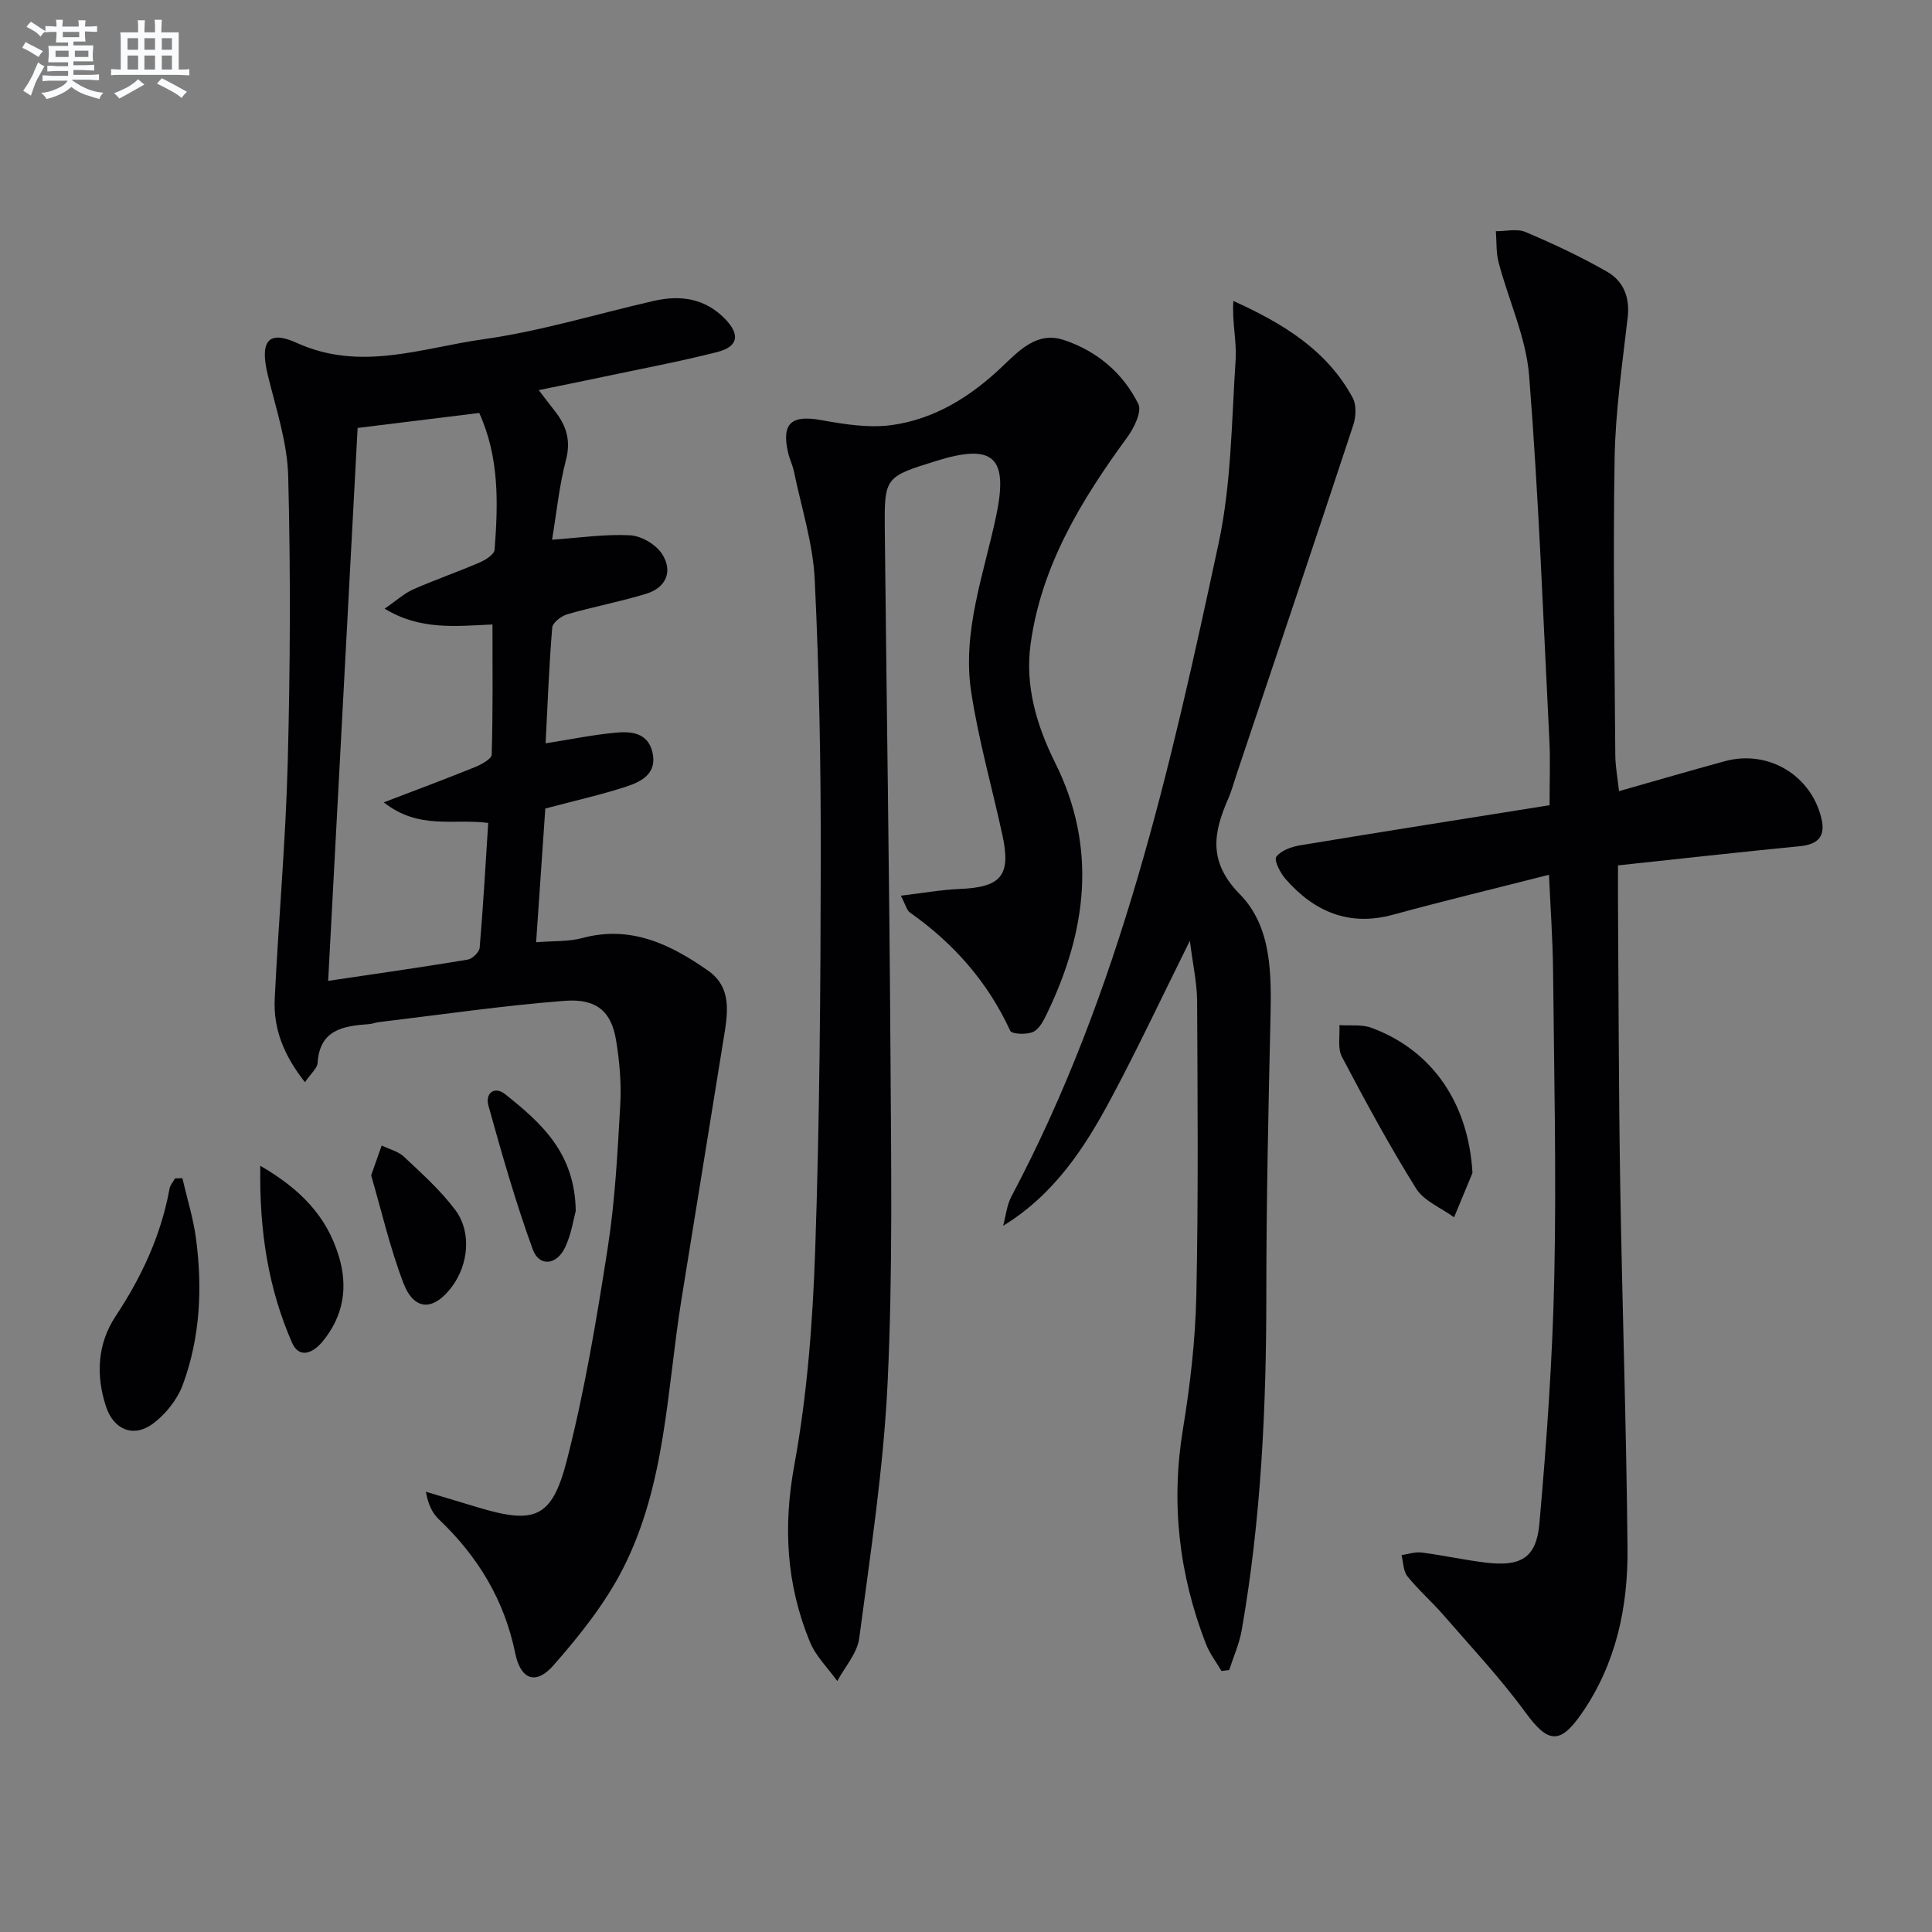
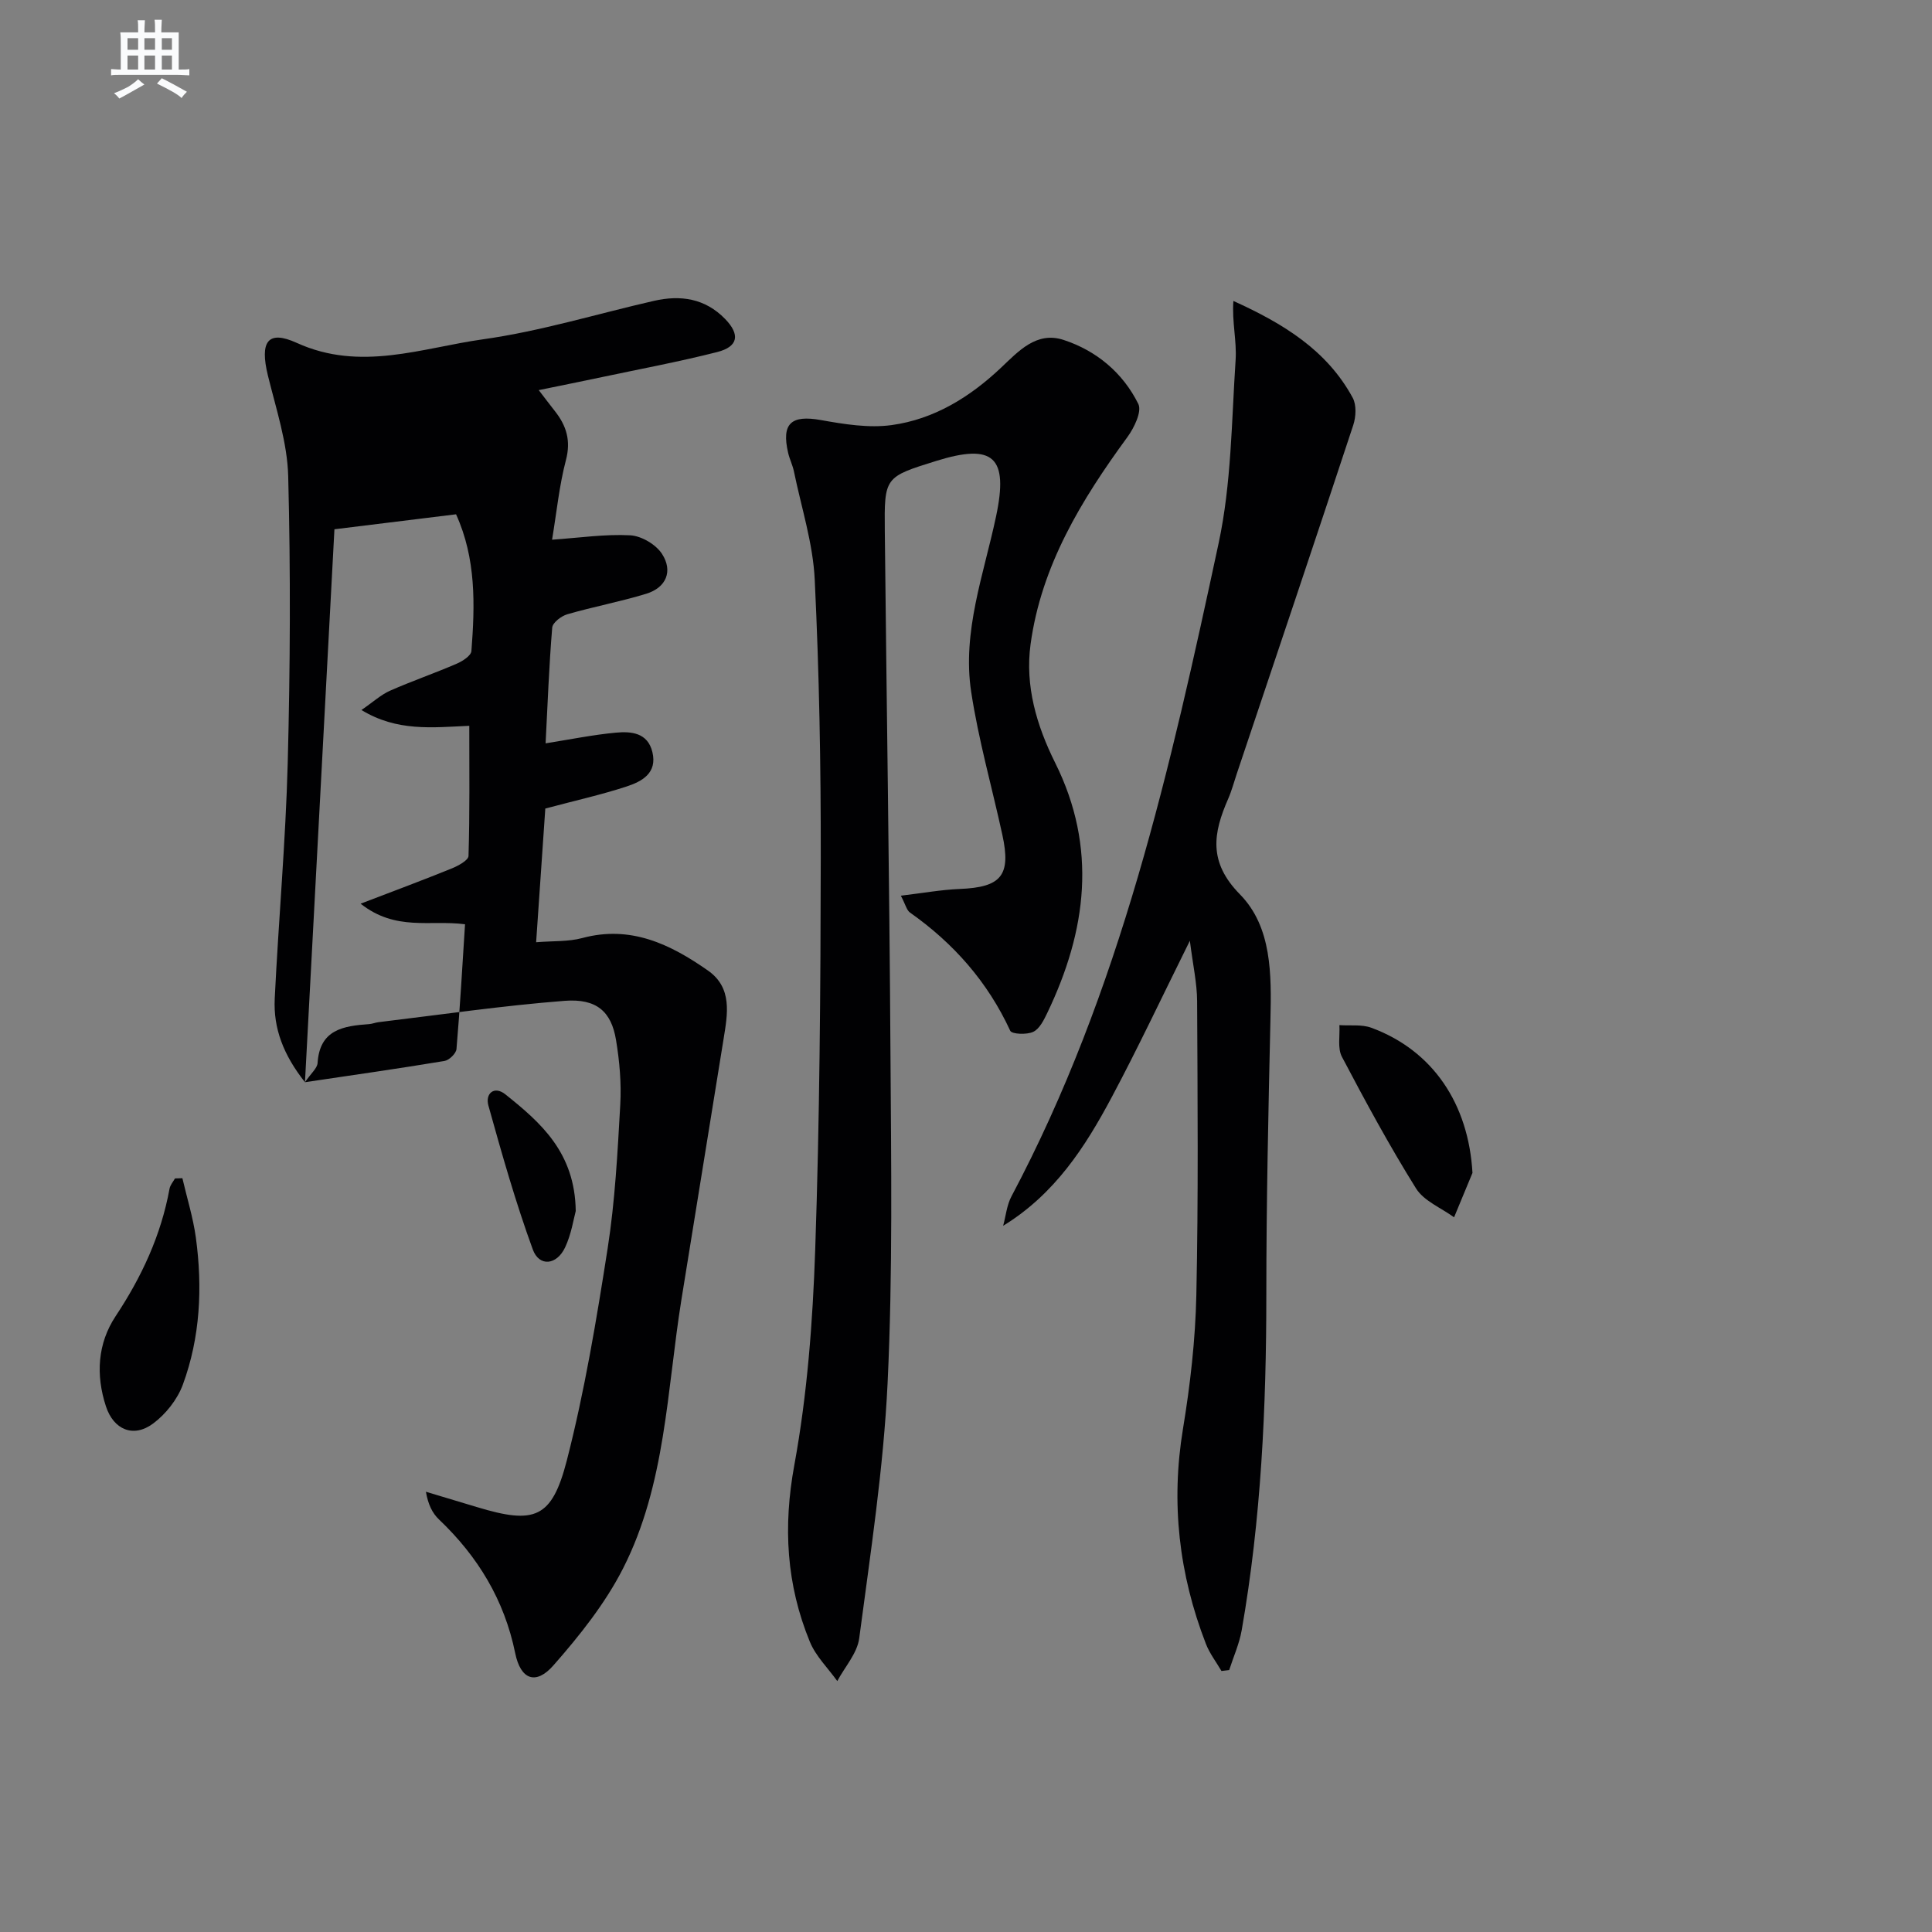
<svg xmlns="http://www.w3.org/2000/svg" enable-background="new 0 0 400 400" viewBox="0 0 400 400">
  <rect x="0" y="0" width="400" height="400" fill="#808080" stroke="none" />
  <g fill="#010103">
-     <path d="m63.14 224.06c-4.49-5.68-6.56-11.18-6.26-17.31.79-16.27 2.26-32.51 2.69-48.79.52-19.77.61-39.57.1-59.34-.18-7-2.52-13.99-4.21-20.9-1.69-6.93-.07-9.49 5.98-6.73 13.21 6.01 25.88 1.04 38.56-.74 11.93-1.67 23.6-5.27 35.39-7.96 5.52-1.26 10.59-.52 14.74 3.75 3.13 3.23 2.74 5.73-1.65 6.85-7.87 2-15.87 3.49-23.83 5.18-4.16.88-8.34 1.72-13.11 2.7 1.41 1.83 2.37 3.12 3.37 4.38 2.37 3.01 3.32 6.09 2.26 10.11-1.38 5.24-1.91 10.7-2.87 16.48 5.76-.4 11-1.19 16.19-.91 2.32.13 5.32 1.9 6.58 3.86 2.29 3.55.88 6.96-3.27 8.24-5.38 1.65-10.94 2.68-16.35 4.25-1.25.36-3.04 1.74-3.12 2.76-.66 7.93-.95 15.89-1.37 23.96 5.12-.81 9.8-1.77 14.52-2.21 3.18-.3 6.62-.02 7.59 4.02 1.05 4.37-2.18 6.09-5.36 7.13-5.18 1.7-10.52 2.88-16.81 4.56-.58 8.43-1.21 17.6-1.9 27.68 3.52-.29 6.67-.09 9.56-.87 10.02-2.7 18.23 1.29 26 6.72 5.13 3.59 4.08 9.01 3.25 14.17-2.89 18-5.84 35.98-8.73 53.98-3.02 18.78-3.24 38.27-12.08 55.64-3.7 7.27-8.99 13.9-14.41 20.07-3.64 4.15-6.8 2.98-7.92-2.51-2.25-11.03-7.73-20.03-15.78-27.69-1.37-1.3-2.26-3.1-2.71-5.74 3.53 1.06 7.05 2.12 10.58 3.18 11.91 3.6 15.49 2.4 18.6-9.68 3.7-14.41 6.15-29.18 8.45-43.9 1.53-9.82 2.05-19.81 2.61-29.75.25-4.44-.15-8.99-.88-13.39-.97-5.86-4-8.61-10.64-8.1-12.88 1-25.69 2.88-38.53 4.42-.65.08-1.29.35-1.94.4-5.31.38-10.25 1.1-10.68 8.08-.09 1.08-1.35 2.1-2.61 3.95zm4.8-20.98c9.97-1.48 19.45-2.83 28.89-4.4.97-.16 2.4-1.55 2.48-2.47.73-8.54 1.21-17.1 1.77-25.83-7.24-.95-14.31 1.5-21.62-4.26 7.02-2.69 12.96-4.9 18.83-7.28 1.35-.55 3.48-1.69 3.51-2.61.27-8.92.16-17.86.16-26.94-7.72.35-14.93 1.22-22.33-3.27 2.48-1.7 4.06-3.18 5.93-4 4.54-2 9.24-3.62 13.8-5.59 1.21-.52 2.96-1.65 3.04-2.61.74-9.57.99-19.14-3.18-28.32-8.57 1.06-16.74 2.06-25.18 3.1-2.02 38.09-4.04 75.86-6.1 114.48z" />
+     <path d="m63.14 224.06c-4.49-5.68-6.56-11.18-6.26-17.31.79-16.27 2.26-32.51 2.69-48.79.52-19.77.61-39.57.1-59.34-.18-7-2.52-13.99-4.21-20.9-1.69-6.93-.07-9.49 5.98-6.73 13.21 6.01 25.88 1.04 38.56-.74 11.93-1.67 23.6-5.27 35.39-7.96 5.52-1.26 10.59-.52 14.74 3.75 3.13 3.23 2.74 5.73-1.65 6.85-7.87 2-15.87 3.49-23.83 5.18-4.16.88-8.34 1.72-13.11 2.7 1.41 1.83 2.37 3.12 3.37 4.38 2.37 3.01 3.32 6.09 2.26 10.11-1.38 5.24-1.91 10.7-2.87 16.48 5.76-.4 11-1.19 16.19-.91 2.32.13 5.32 1.9 6.58 3.86 2.29 3.55.88 6.96-3.27 8.24-5.38 1.65-10.94 2.68-16.35 4.25-1.25.36-3.04 1.74-3.12 2.76-.66 7.93-.95 15.89-1.37 23.96 5.12-.81 9.8-1.77 14.52-2.21 3.18-.3 6.62-.02 7.59 4.02 1.05 4.37-2.18 6.09-5.36 7.13-5.18 1.7-10.52 2.88-16.81 4.56-.58 8.43-1.21 17.6-1.9 27.68 3.52-.29 6.67-.09 9.56-.87 10.02-2.7 18.23 1.29 26 6.72 5.13 3.59 4.08 9.01 3.25 14.17-2.89 18-5.84 35.98-8.73 53.98-3.02 18.78-3.24 38.27-12.08 55.64-3.7 7.27-8.99 13.9-14.41 20.07-3.64 4.15-6.8 2.98-7.92-2.51-2.25-11.03-7.73-20.03-15.78-27.69-1.37-1.3-2.26-3.1-2.71-5.74 3.53 1.06 7.05 2.12 10.58 3.18 11.91 3.6 15.49 2.4 18.6-9.68 3.7-14.41 6.15-29.18 8.45-43.9 1.53-9.82 2.05-19.81 2.61-29.75.25-4.44-.15-8.99-.88-13.39-.97-5.86-4-8.61-10.64-8.1-12.88 1-25.69 2.88-38.53 4.42-.65.08-1.29.35-1.94.4-5.31.38-10.25 1.1-10.68 8.08-.09 1.08-1.35 2.1-2.61 3.95zc9.97-1.48 19.45-2.83 28.89-4.4.97-.16 2.4-1.55 2.48-2.47.73-8.54 1.21-17.1 1.77-25.83-7.24-.95-14.31 1.5-21.62-4.26 7.02-2.69 12.96-4.9 18.83-7.28 1.35-.55 3.48-1.69 3.51-2.61.27-8.92.16-17.86.16-26.94-7.72.35-14.93 1.22-22.33-3.27 2.48-1.7 4.06-3.18 5.93-4 4.54-2 9.24-3.62 13.8-5.59 1.21-.52 2.96-1.65 3.04-2.61.74-9.57.99-19.14-3.18-28.32-8.57 1.06-16.74 2.06-25.18 3.1-2.02 38.09-4.04 75.86-6.1 114.48z" />
    <path d="m186.51 185.44c4.45-.52 8.31-1.23 12.19-1.39 8.61-.35 10.67-2.79 8.82-11.24-2.15-9.86-4.94-19.63-6.45-29.58-1.89-12.47 2.61-24.3 5.15-36.3 2.62-12.34-.51-15.2-12.42-11.49-10.64 3.32-10.73 3.32-10.61 14.53.37 35.98.95 71.95 1.17 107.93.14 22.79.49 45.62-.59 68.37-.84 17.7-3.56 35.33-5.88 52.93-.41 3.09-2.97 5.9-4.54 8.85-1.93-2.7-4.46-5.15-5.68-8.14-4.85-11.81-5.57-23.78-3.21-36.6 2.68-14.64 3.81-29.66 4.32-44.57.92-26.96 1.11-53.95 1.15-80.93.03-19.28-.32-38.57-1.25-57.82-.36-7.52-2.78-14.95-4.31-22.41-.27-1.29-.89-2.51-1.19-3.8-1.43-6.13.63-7.91 6.78-6.81 4.81.86 9.89 1.69 14.65 1.04 8.77-1.21 16.17-5.77 22.62-11.86 3.62-3.42 7.36-7.6 12.95-5.78 6.83 2.23 12.31 6.82 15.5 13.27.77 1.56-.87 4.95-2.27 6.86-9.51 13-17.81 26.58-20.04 42.87-1.18 8.63 1.25 16.85 5.09 24.56 8.76 17.58 6.53 34.77-1.63 51.78-.71 1.48-1.61 3.31-2.91 3.92-1.32.63-4.43.5-4.76-.22-4.67-10.11-11.71-18.1-20.75-24.47-.7-.49-.93-1.66-1.9-3.5z" />
-     <path d="m320.7 181.11c-11.06 2.82-21.7 5.38-32.25 8.26-9.16 2.5-16.33-.6-22.27-7.36-1.1-1.25-2.46-3.89-1.94-4.61.95-1.32 3.16-2.09 4.96-2.39 17.13-2.84 34.29-5.53 51.62-8.3 0-5.33.17-9.3-.03-13.25-1.27-25.24-2.21-50.5-4.2-75.68-.63-7.92-4.25-15.58-6.31-23.41-.55-2.07-.4-4.33-.58-6.5 2.06.02 4.38-.58 6.13.16 5.77 2.45 11.49 5.12 16.92 8.24 3.33 1.91 4.73 5.24 4.25 9.4-1.11 9.7-2.54 19.43-2.71 29.17-.35 20.48 0 40.98.14 61.47.02 2.45.49 4.89.77 7.49 7.55-2.14 14.71-4.24 21.9-6.2 8.92-2.43 17.78 2.82 19.98 11.73.95 3.83-.64 5.5-4.48 5.87-12.38 1.21-24.73 2.6-37.61 3.97 0 2.88-.02 5.51 0 8.13.13 19.16.14 38.32.45 57.47.41 25.28 1.29 50.56 1.52 75.84.11 12.1-2.35 23.78-9.42 34.04-4.57 6.64-7.04 6.28-11.71-.11-5.17-7.08-11.22-13.52-16.98-20.16-2.39-2.76-5.18-5.19-7.46-8.02-.87-1.09-.84-2.9-1.22-4.39 1.39-.2 2.81-.71 4.15-.54 4.44.57 8.83 1.55 13.28 2.09 7.2.87 10.47-.91 11.11-8.02 1.51-17.03 2.73-34.13 3.09-51.22.45-20.98-.04-41.98-.25-62.96-.06-6.65-.54-13.28-.85-20.21z" />
    <path d="m252.89 345.96c-1.09-1.87-2.46-3.64-3.23-5.64-5.57-14.39-7.27-29.13-4.74-44.48 1.51-9.15 2.57-18.45 2.77-27.71.43-20.28.26-40.57.16-60.85-.02-3.74-.87-7.48-1.5-12.51-5.79 11.66-10.74 22.2-16.21 32.45-5.46 10.23-11.71 19.97-22.45 26.57.56-2.04.75-4.27 1.72-6.09 22.54-42.46 32.94-88.81 42.89-135.22 2.65-12.34 2.68-25.27 3.52-37.95.26-3.92-.78-7.93-.46-12.22 10.29 4.66 19.36 10.17 24.71 20.06.8 1.49.67 3.93.11 5.64-7.95 24.1-16.06 48.16-24.13 72.22-.58 1.73-1.05 3.52-1.78 5.18-3.09 7.07-4.15 13.04 2.44 19.75 6.66 6.78 6.53 16.65 6.32 25.95-.43 18.96-.85 37.93-.85 56.9 0 23.31-1.07 46.52-5.1 69.51-.49 2.81-1.71 5.5-2.59 8.25-.53.05-1.06.12-1.6.19z" />
    <path d="m37.76 243.93c.95 4.1 2.22 8.15 2.79 12.3 1.4 10.32.92 20.63-2.7 30.46-1.13 3.06-3.54 6.11-6.18 8.06-4.06 3-8.15 1.25-9.73-3.56-2.13-6.49-1.76-13.01 2-18.69 5.4-8.15 9.4-16.75 11.16-26.39.14-.76.74-1.43 1.13-2.13.51-.03 1.02-.04 1.53-.05z" />
    <path d="m304.86 242.84c-1.27 3.06-2.54 6.13-3.81 9.19-2.68-1.96-6.23-3.36-7.87-5.97-5.52-8.84-10.49-18.03-15.35-27.26-.94-1.78-.39-4.35-.52-6.56 2.22.16 4.62-.19 6.62.55 12.76 4.71 20.12 15.78 20.93 30.05z" />
-     <path d="m53.89 241.36c8.47 4.92 13.74 10.51 16.23 18.63 2 6.51 1 12.48-3.33 17.75-1.94 2.37-4.83 3.69-6.35.21-4.85-11.15-6.77-22.9-6.55-36.59z" />
-     <path d="m76.84 243.35c.93-2.65 1.56-4.41 2.18-6.18 1.56.76 3.43 1.19 4.63 2.33 3.72 3.51 7.61 6.98 10.64 11.05 3.4 4.57 2.68 11.31-.73 15.86-3.79 5.06-7.81 5.04-10.04-.77-2.81-7.36-4.58-15.13-6.68-22.29z" />
    <path d="m119.2 250.73c-.44 1.6-.9 4.78-2.21 7.55-1.75 3.68-5.36 4.03-6.68.41-3.56-9.75-6.4-19.78-9.19-29.79-.7-2.51 1.21-4.17 3.52-2.32 7.32 5.86 14.4 12.02 14.56 24.15z" />
  </g>
-   <path d="m6.8 9.5c.6.3 1.3.7 2.1 1.1-.4.4-.7.8-.9 1.2-.7-.4-1.3-.8-1.8-1.1s-1.1-.6-1.6-.8c.2-.4.5-.8.7-1.2.4.2.8.5 1.5.8zm.9 6.9c-.3.6-.5 1.1-.7 1.7s-.4 1.1-.6 1.7c-.6-.4-1.1-.7-1.6-1 .7-1 1.2-1.8 1.5-2.4.3-.5.6-1.1.8-1.7.3-.6.5-1.2.8-1.8.3.3.8.6 1.3.8-.7 1.3-1.2 2.2-1.5 2.7zm.1-11c.4.3 1 .7 1.7 1.1-.5.2-.8.6-1.1 1.1-.5-.6-1-1-1.4-1.2s-.9-.6-1.5-.8c.2-.4.5-.7.9-1.1.5.3.9.6 1.4.9zm10.5 13.1c1 .4 2 .6 3.1.7-.4.4-.7.8-.8 1.3-.9-.2-1.9-.6-3-.9-1-.4-2-.9-2.8-1.6-.5.4-1.1.9-1.9 1.3s-1.9.9-3.3 1.2c-.1-.3-.5-.8-1.1-1.3 1 0 2.1-.3 3.2-.8 1.2-.5 1.9-1 2.3-1.7h-3.2c-.4 0-1 0-2 .1v-1.2c1 0 1.7.1 2 .1h3.3v-1h-2.3c-.2 0-.9 0-2 .1v-1.2c1.2 0 1.9.1 2 .1h2.3v-.8h-4.1c0-.7.1-1.2.1-1.6 0-.5 0-1.1-.1-1.8h4.1v-.7h-2.5c0-.6.1-1.1.1-1.6v-.6h-.5c-.4 0-1 0-1.8.1v-1.3c1.2 0 1.9.1 2.1.1h.2c0-.3 0-.8-.1-1.4h1.4c0 .6-.1 1-.1 1.4h3.4c0-.4 0-.8-.1-1.3h1.5c0 .4-.1.9-.1 1.3.7 0 1.5 0 2.5-.1v1.2c-1 0-1.8-.1-2.5-.1v.6c0 .3 0 .8.1 1.5h-2.5v.8h4.1c0 .8-.1 1.3-.1 1.8s0 1 .1 1.5h-4.1v.8h1.4c.8 0 1.8 0 2.9-.1v1.2c-1 0-1.9-.1-2.8-.1h-1.5v1h3.2c.3 0 1 0 2.1-.1v1.2c-1.1 0-1.8-.1-2.1-.1h-3.4l-.1.1c1.4 1 2.4 1.5 3.4 1.9zm-4.1-6.7v-1.3h-2.7v1.3zm2.2-4.1v-1.1h-3.4v1.1zm1.9 4.1v-1.3h-2.8v1.3z" fill="#fafbfc" />
  <path d="m37 6.7v2.3 5.4c1 0 1.8 0 2.2-.1v1.3c-.6 0-1.5-.1-2.5-.1h-11.9c-.7 0-1.3 0-1.8.1v-1.3c.5 0 1.1.1 2 .1v-5.2c0-1 0-1.8-.1-2.5h3.7c0-1.3 0-2.1-.1-2.5h1.5c0 .4-.1 1.3-.1 2.5h2.2c0-1.2 0-2.1-.1-2.6h1.5c0 .4-.1 1.3-.1 2.6zm-12.3 13.7c-.3-.4-.7-.8-1.1-1.1 1.1-.4 2.1-.9 2.9-1.3.8-.5 1.5-1 2.1-1.6.4.4.9.8 1.3 1.1-2.5 1.4-4.2 2.4-5.2 2.9zm3.9-10.1v-2.4h-2.2v2.4zm0 4.1v-2.9h-2.2v2.9zm3.5-4.1v-2.4h-2.2v2.4zm0 4.1v-2.9h-2.2v2.9zm.4 2.9 1-1.1c.6.3 1.4.7 2.5 1.3s2 1.1 2.7 1.5c-.4.4-.8.8-1.1 1.3-.8-.8-2.5-1.7-5.1-3zm3.1-7v-2.4h-2.1v2.4zm0 4.1v-2.9h-2.1v2.9z" fill="#fafbfc" />
</svg>